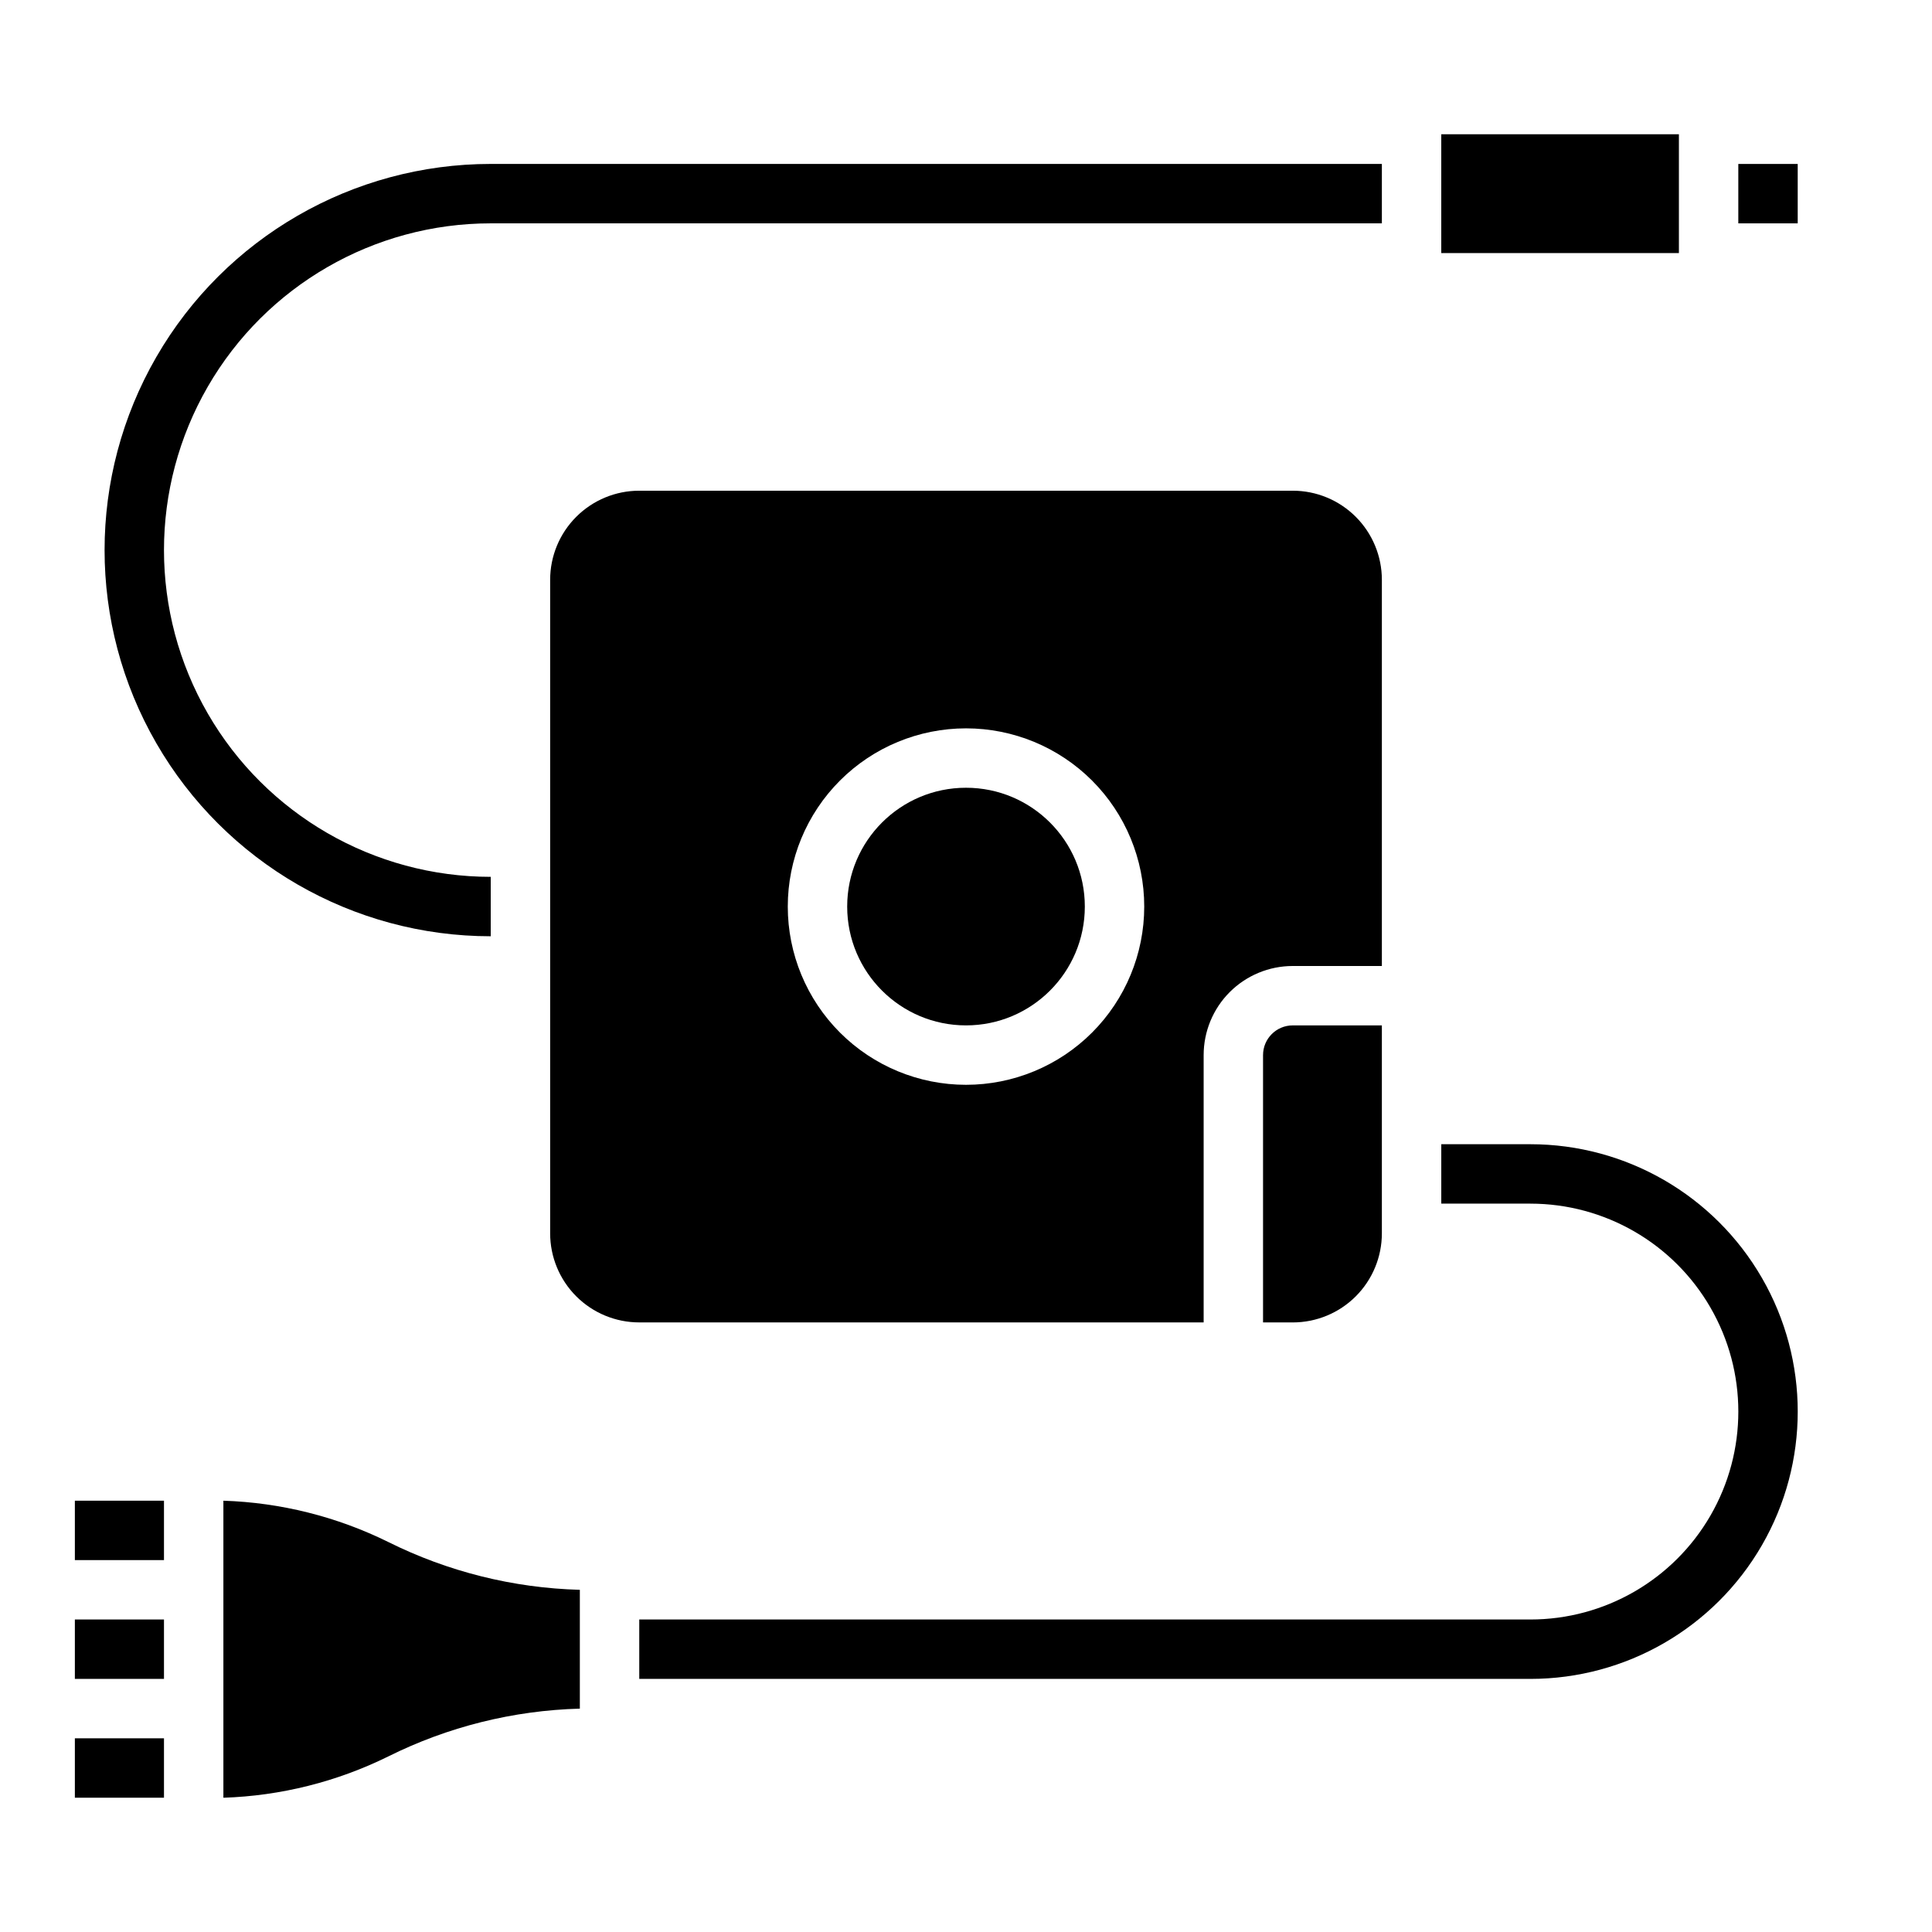
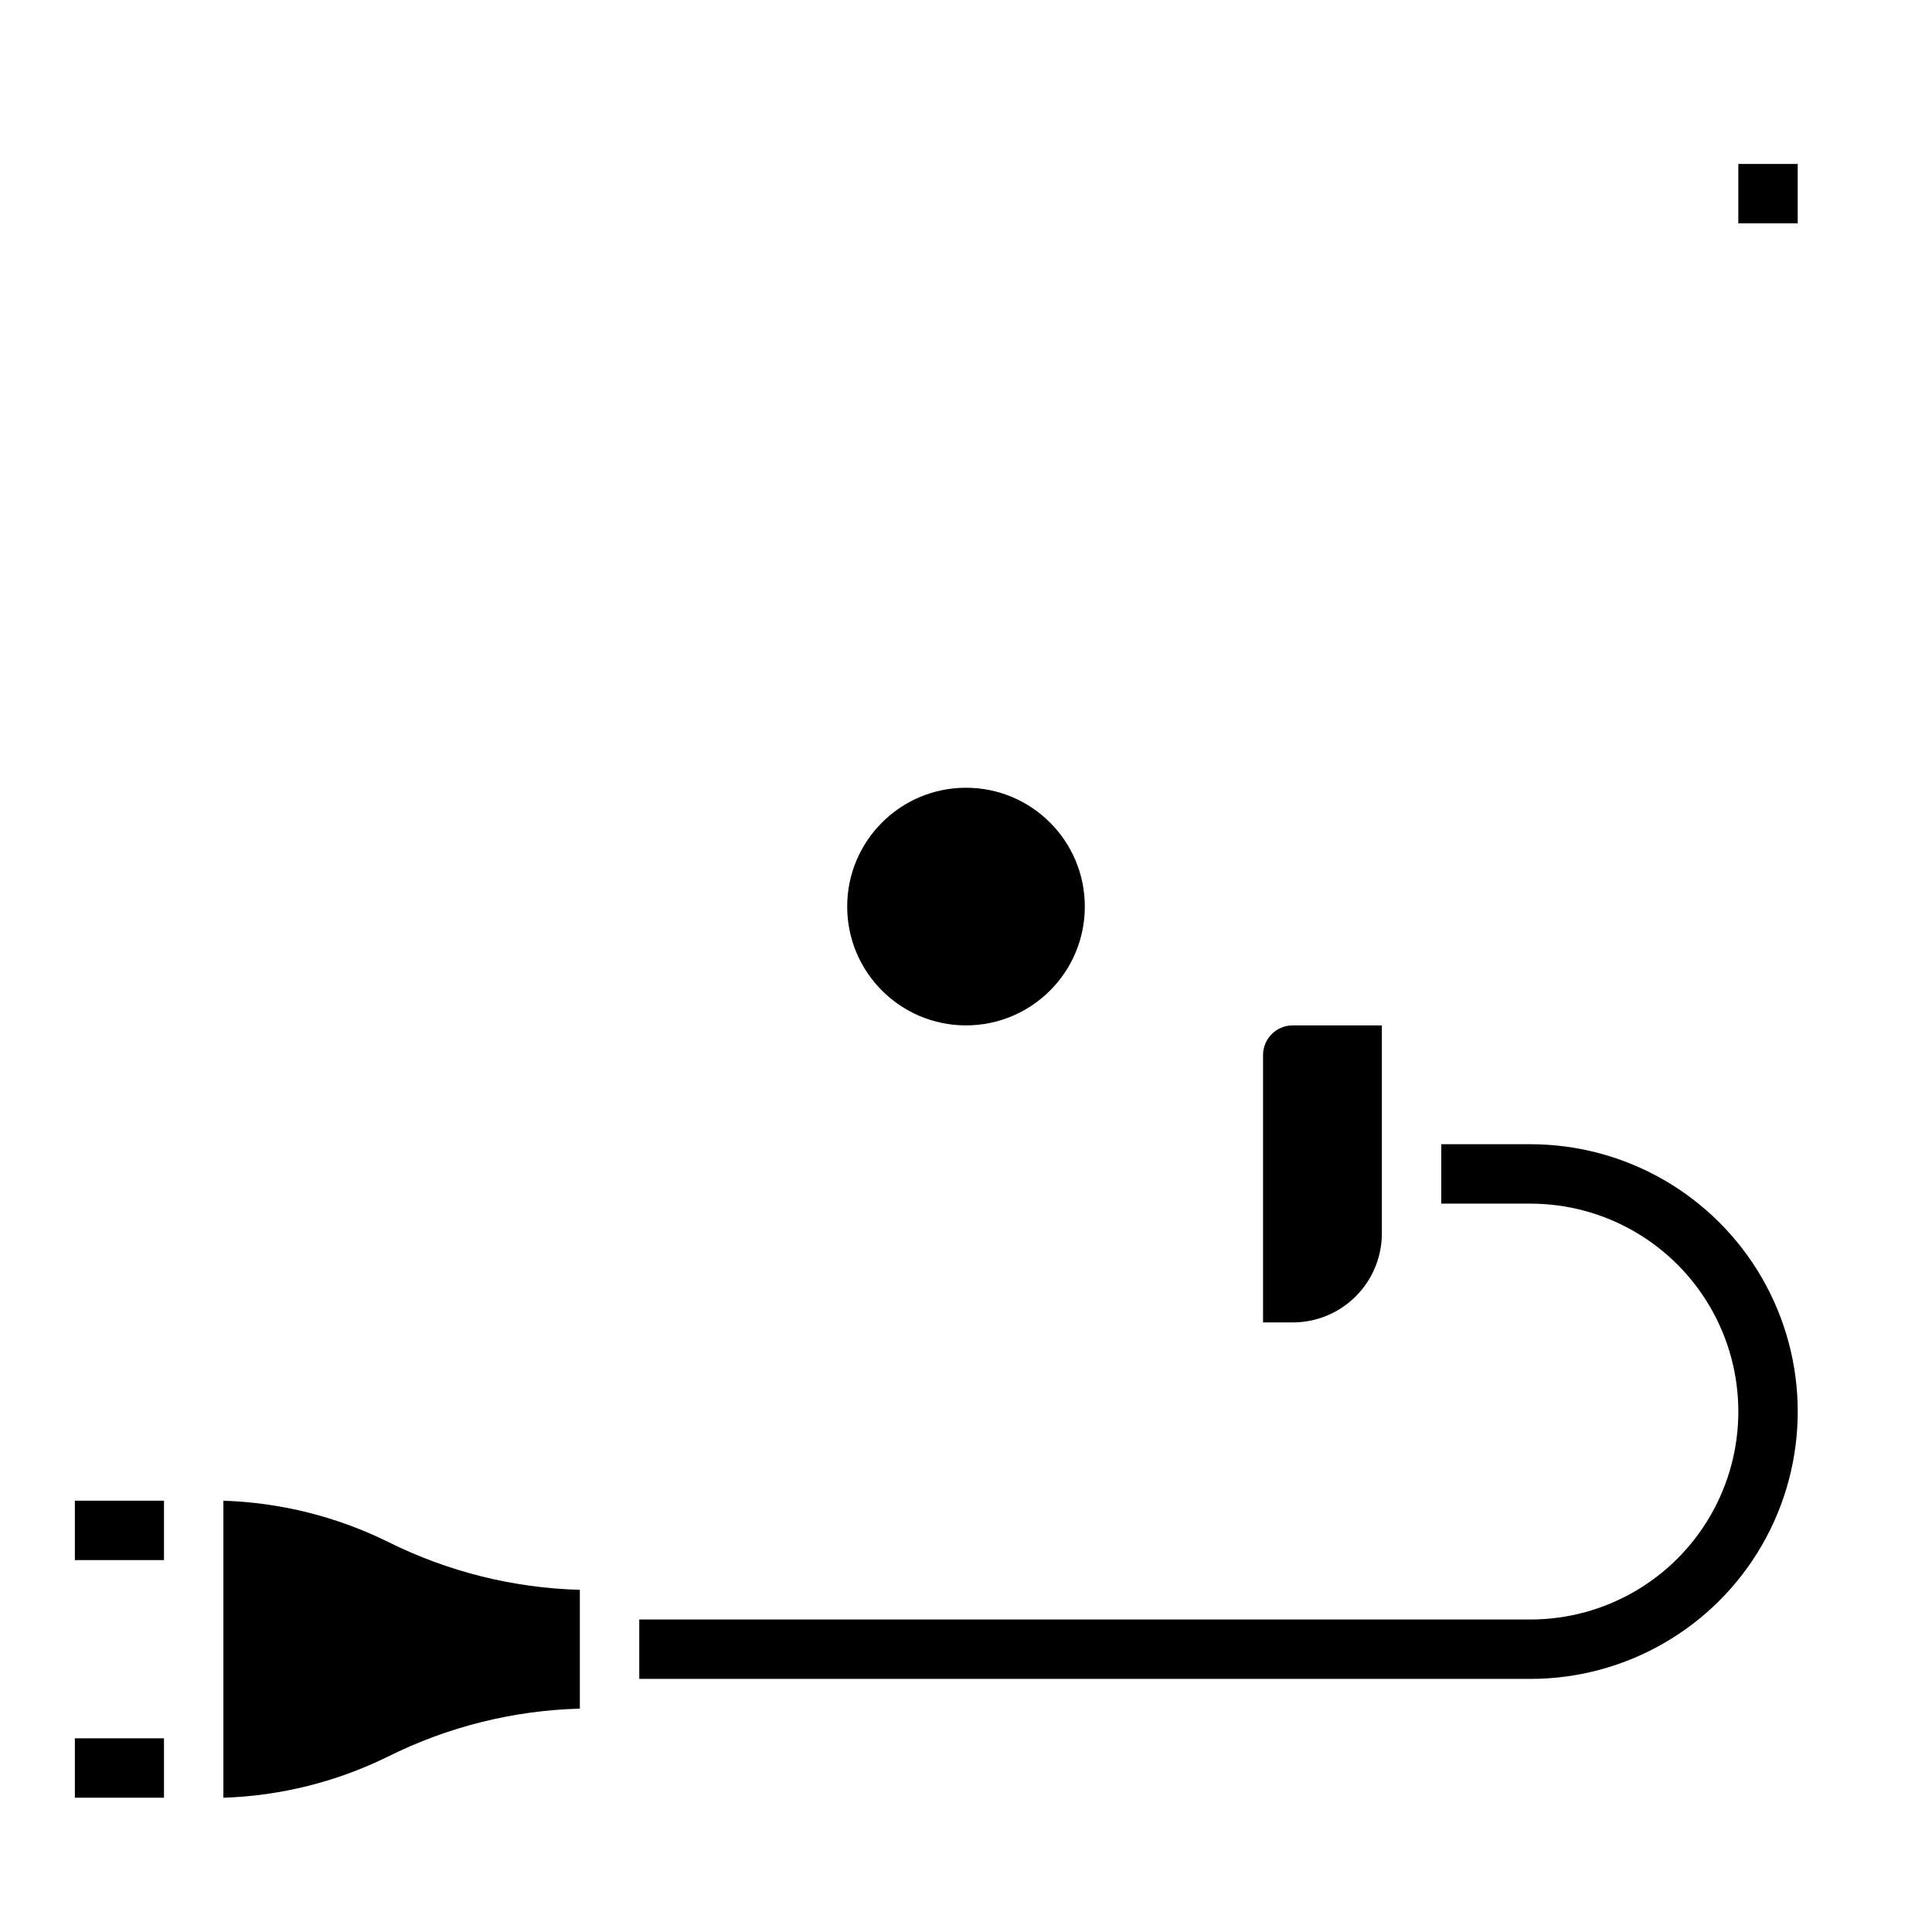
<svg xmlns="http://www.w3.org/2000/svg" fill="#000000" width="800px" height="800px" version="1.1" viewBox="144 144 512 512">
  <g>
-     <path d="m313.41 494.46h149.57v-70.848c0-6.262 2.484-12.27 6.914-16.699 4.43-4.426 10.438-6.914 16.699-6.914h23.617v-102.34c0-6.266-2.488-12.273-6.918-16.699-4.43-4.43-10.434-6.918-16.699-6.918h-173.18c-6.262 0-12.27 2.488-16.699 6.918-4.43 4.426-6.918 10.434-6.918 16.699v173.18c0 6.262 2.488 12.27 6.918 16.699 4.43 4.43 10.438 6.914 16.699 6.914zm86.594-157.44c12.523 0 24.539 4.977 33.398 13.832 8.855 8.859 13.832 20.871 13.832 33.398s-4.977 24.539-13.832 33.398c-8.859 8.859-20.875 13.836-33.398 13.836-12.527 0-24.543-4.977-33.398-13.836-8.859-8.859-13.836-20.871-13.836-33.398s4.977-24.539 13.836-33.398c8.855-8.855 20.871-13.832 33.398-13.832z" />
    <path d="m478.72 423.61v70.848h7.871c6.266 0 12.27-2.484 16.699-6.914 4.43-4.43 6.918-10.438 6.918-16.699v-55.105h-23.617c-4.348 0-7.871 3.523-7.871 7.871z" />
-     <path d="m525.95 179.58h62.977v31.488h-62.977z" />
    <path d="m431.49 384.25c0 17.391-14.098 31.488-31.488 31.488s-31.488-14.098-31.488-31.488 14.098-31.488 31.488-31.488 31.488 14.098 31.488 31.488" />
    <path d="m604.67 187.45h15.742v15.742h-15.742z" />
    <path d="m549.57 447.23h-23.617v15.742h23.617v0.004c19.688 0 37.879 10.5 47.723 27.551 9.844 17.047 9.844 38.055 0 55.105-9.844 17.047-28.035 27.551-47.723 27.551h-236.16v15.742h236.16c25.312 0 48.699-13.504 61.355-35.422 12.656-21.922 12.656-48.93 0-70.848-12.656-21.922-36.043-35.426-61.355-35.426z" />
    <path d="m203.2 541.7v78.719c15.176-0.492 30.07-4.223 43.688-10.941 15.801-7.871 33.129-12.195 50.777-12.672v-31.488c-17.648-0.48-34.977-4.805-50.777-12.676-13.617-6.719-28.512-10.449-43.688-10.941z" />
-     <path d="m274.05 392.12c-36.562 0-70.348-19.504-88.625-51.168-18.281-31.66-18.281-70.672 0-102.34 18.277-31.66 52.062-51.168 88.625-51.168h236.16v15.746h-236.16c-30.938 0-59.523 16.504-74.992 43.293-15.469 26.793-15.469 59.801 0 86.594 15.469 26.793 44.055 43.297 74.992 43.297z" />
    <path d="m163.84 541.7h23.617v15.742h-23.617z" />
    <path d="m163.84 604.67h23.617v15.742h-23.617z" />
-     <path d="m163.84 573.18h23.617v15.742h-23.617z" />
  </g>
</svg>